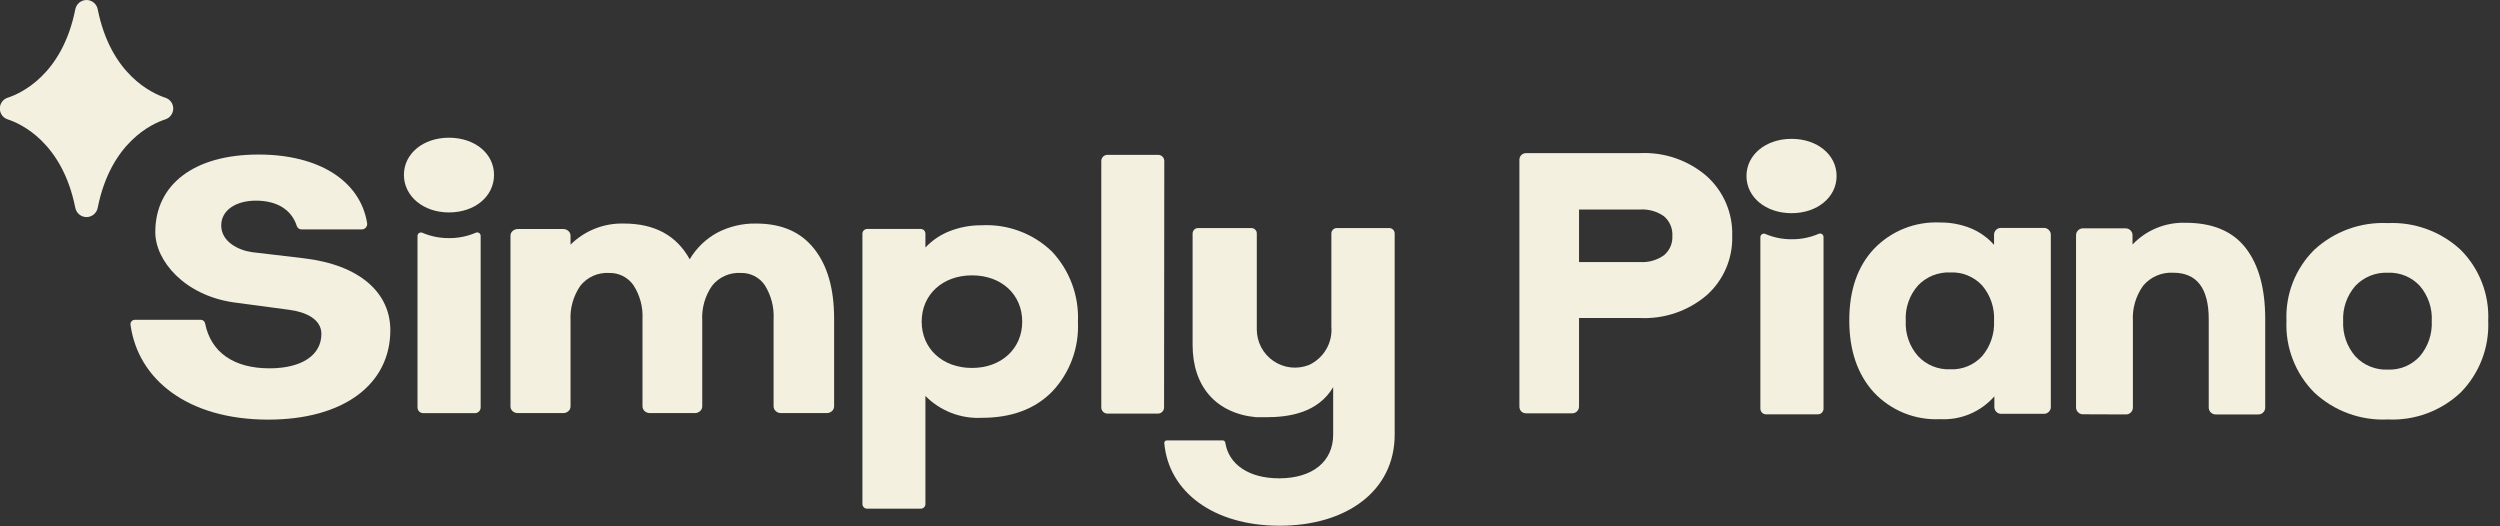
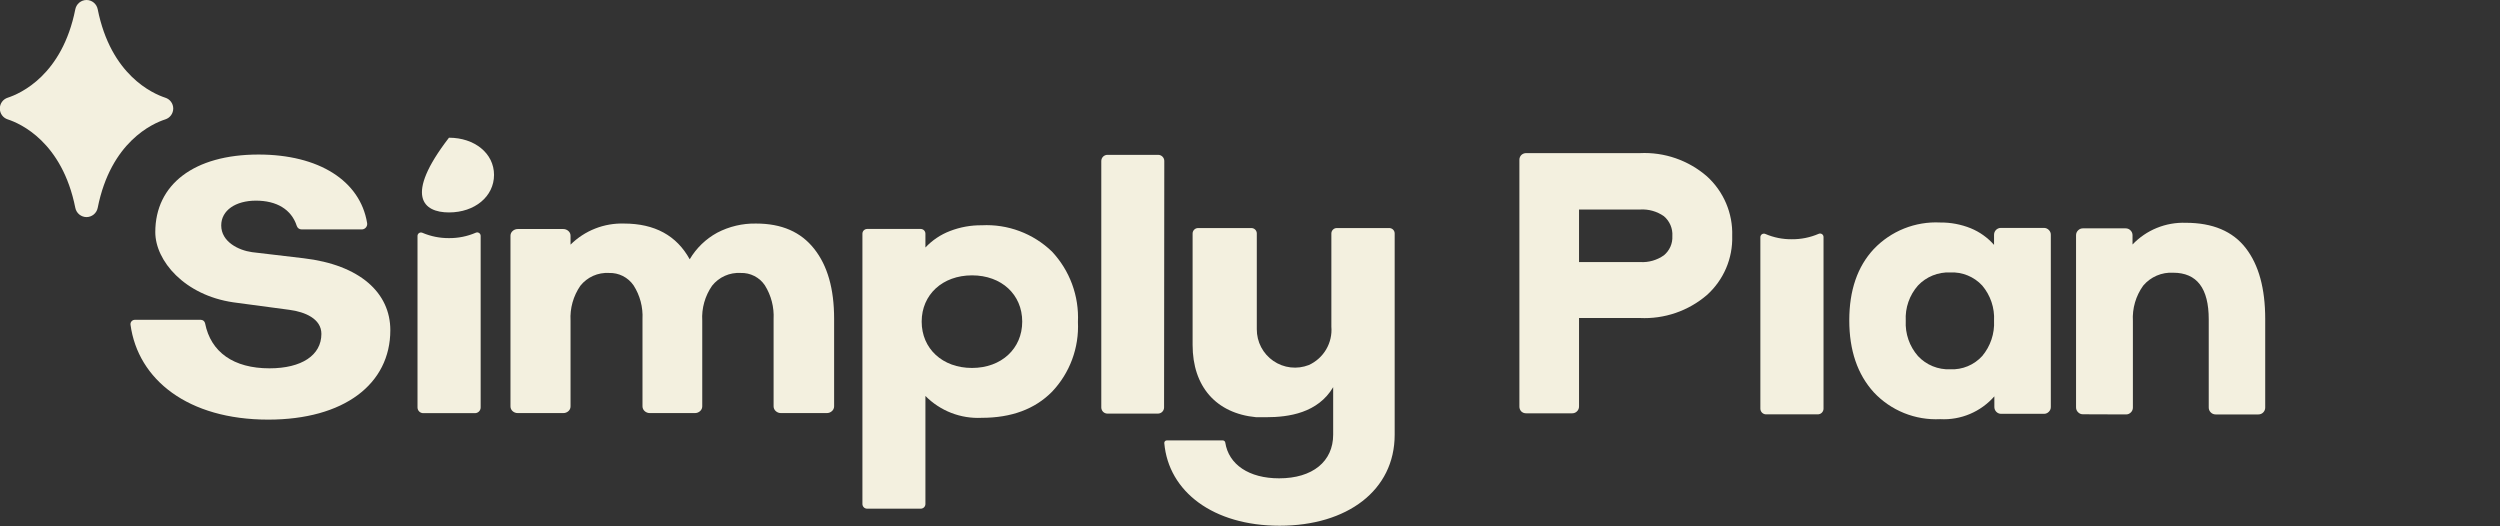
<svg xmlns="http://www.w3.org/2000/svg" width="190" height="40" viewBox="0 0 190 40" fill="none">
  <rect x="0" y="0" width="190" height="40" fill="#333333" stroke="none" />
  <g clip-path="url(#clip0_50_573)">
    <path d="M147.456 31.856C146.516 31.903 145.578 31.744 144.706 31.392C143.833 31.039 143.048 30.5 142.406 29.813C141.165 28.447 140.545 26.625 140.545 24.346C140.545 22.067 141.165 20.262 142.406 18.93C143.052 18.25 143.839 17.717 144.71 17.368C145.582 17.02 146.519 16.863 147.456 16.91C148.252 16.902 149.041 17.051 149.779 17.349C150.458 17.628 151.063 18.06 151.548 18.611V17.846C151.547 17.777 151.56 17.709 151.585 17.645C151.611 17.582 151.648 17.524 151.696 17.475C151.745 17.425 151.802 17.386 151.866 17.36C151.93 17.333 151.998 17.32 152.067 17.321H155.337C155.407 17.32 155.475 17.333 155.539 17.36C155.603 17.386 155.66 17.425 155.708 17.475C155.758 17.523 155.798 17.58 155.824 17.644C155.851 17.708 155.864 17.777 155.862 17.846V30.926C155.864 30.995 155.851 31.064 155.824 31.128C155.798 31.192 155.758 31.249 155.708 31.297C155.66 31.347 155.603 31.386 155.539 31.412C155.475 31.439 155.407 31.452 155.337 31.451H152.09C152.021 31.452 151.953 31.439 151.889 31.412C151.825 31.386 151.767 31.347 151.719 31.297C151.671 31.248 151.633 31.19 151.608 31.127C151.582 31.063 151.57 30.995 151.571 30.926V30.122C151.061 30.704 150.426 31.162 149.713 31.463C149.001 31.764 148.229 31.898 147.456 31.856ZM148.221 28.067C148.674 28.087 149.126 28.008 149.545 27.834C149.964 27.661 150.34 27.397 150.646 27.062C151.276 26.313 151.598 25.352 151.548 24.375C151.6 23.4 151.277 22.442 150.646 21.698C150.339 21.366 149.962 21.105 149.543 20.934C149.124 20.762 148.673 20.684 148.221 20.705C147.765 20.685 147.309 20.764 146.886 20.935C146.463 21.106 146.081 21.366 145.767 21.698C145.118 22.433 144.783 23.395 144.837 24.375C144.785 25.357 145.119 26.322 145.767 27.062C146.08 27.397 146.461 27.66 146.884 27.833C147.308 28.006 147.764 28.086 148.221 28.067Z" fill="#F3F0DF" />
    <path d="M158.305 31.485C158.236 31.486 158.167 31.473 158.103 31.447C158.04 31.42 157.982 31.381 157.934 31.331C157.884 31.283 157.845 31.226 157.818 31.162C157.792 31.098 157.779 31.029 157.78 30.96V17.88C157.779 17.811 157.792 17.742 157.818 17.678C157.845 17.614 157.884 17.557 157.934 17.509C157.982 17.459 158.04 17.42 158.103 17.393C158.167 17.367 158.236 17.354 158.305 17.355H161.547C161.616 17.354 161.684 17.367 161.748 17.393C161.812 17.42 161.87 17.459 161.918 17.509C161.967 17.557 162.007 17.614 162.033 17.678C162.06 17.742 162.073 17.811 162.072 17.88V18.582C162.59 18.037 163.219 17.608 163.915 17.324C164.612 17.04 165.36 16.906 166.112 16.932C168.161 16.932 169.685 17.572 170.678 18.856C171.671 20.14 172.156 21.932 172.156 24.243V30.971C172.157 31.04 172.144 31.108 172.119 31.172C172.093 31.235 172.055 31.294 172.007 31.343C171.959 31.392 171.902 31.431 171.838 31.458C171.774 31.484 171.705 31.497 171.636 31.497H168.389C168.32 31.497 168.252 31.484 168.188 31.458C168.124 31.431 168.066 31.392 168.018 31.343C167.968 31.294 167.929 31.237 167.902 31.173C167.876 31.109 167.863 31.041 167.864 30.971V24.266C167.864 21.911 166.966 20.731 165.17 20.727C164.74 20.702 164.31 20.776 163.914 20.946C163.518 21.115 163.166 21.375 162.888 21.703C162.323 22.484 162.045 23.435 162.1 24.397V30.971C162.101 31.041 162.088 31.109 162.062 31.173C162.035 31.237 161.996 31.294 161.946 31.343C161.898 31.392 161.84 31.432 161.777 31.458C161.713 31.485 161.644 31.498 161.575 31.497L158.305 31.485Z" fill="#F3F0DF" />
-     <path d="M181.464 31.879C180.444 31.928 179.424 31.772 178.466 31.42C177.507 31.068 176.629 30.527 175.882 29.83C175.172 29.116 174.618 28.263 174.255 27.324C173.891 26.385 173.726 25.38 173.771 24.374C173.729 23.379 173.895 22.386 174.258 21.458C174.622 20.53 175.175 19.689 175.882 18.987C176.631 18.296 177.509 17.76 178.466 17.411C179.423 17.062 180.44 16.907 181.458 16.955C182.472 16.908 183.486 17.064 184.439 17.412C185.392 17.761 186.267 18.297 187.011 18.987C187.716 19.693 188.266 20.539 188.626 21.469C188.987 22.399 189.15 23.395 189.105 24.392C189.148 25.393 188.983 26.393 188.623 27.328C188.263 28.264 187.714 29.116 187.011 29.83C186.271 30.527 185.399 31.067 184.446 31.419C183.493 31.771 182.479 31.927 181.464 31.879ZM179.004 27.079C179.317 27.415 179.699 27.68 180.123 27.854C180.548 28.028 181.005 28.109 181.464 28.09C181.92 28.11 182.375 28.03 182.797 27.856C183.219 27.681 183.598 27.416 183.906 27.079C184.537 26.332 184.862 25.374 184.814 24.397C184.865 23.424 184.54 22.468 183.906 21.726C183.596 21.392 183.217 21.13 182.795 20.957C182.374 20.785 181.919 20.706 181.464 20.728C181.006 20.708 180.549 20.788 180.124 20.962C179.7 21.135 179.318 21.398 179.004 21.732C178.363 22.468 178.032 23.423 178.08 24.397C178.032 25.377 178.363 26.337 179.004 27.079Z" fill="#F3F0DF" />
-     <path d="M136.156 10.552C134.193 10.552 132.732 11.768 132.732 13.377C132.732 14.987 134.199 16.202 136.156 16.202C138.114 16.202 139.581 14.992 139.581 13.377C139.581 11.762 138.12 10.552 136.156 10.552Z" fill="#F3F0DF" />
    <path d="M138.217 17.771C137.573 18.049 136.88 18.189 136.179 18.182C135.485 18.191 134.796 18.052 134.159 17.777C134.118 17.76 134.074 17.754 134.031 17.758C133.987 17.762 133.945 17.777 133.908 17.801C133.872 17.826 133.842 17.858 133.821 17.897C133.8 17.936 133.788 17.979 133.788 18.023V31.057C133.788 31.172 133.834 31.283 133.915 31.364C133.996 31.445 134.107 31.491 134.222 31.491H138.154C138.269 31.491 138.379 31.445 138.461 31.364C138.542 31.283 138.588 31.172 138.588 31.057V18.011C138.588 17.967 138.577 17.924 138.556 17.885C138.535 17.847 138.504 17.814 138.468 17.79C138.431 17.766 138.388 17.752 138.344 17.749C138.301 17.745 138.257 17.753 138.217 17.771Z" fill="#F3F0DF" />
    <path d="M129.725 13.4C128.318 12.18 126.495 11.548 124.634 11.637H115.994C115.924 11.635 115.855 11.647 115.79 11.673C115.726 11.698 115.667 11.736 115.617 11.785C115.569 11.835 115.531 11.894 115.507 11.959C115.482 12.023 115.471 12.092 115.474 12.162V30.892C115.472 30.961 115.484 31.03 115.508 31.094C115.533 31.159 115.57 31.218 115.617 31.268C115.667 31.316 115.726 31.353 115.791 31.378C115.856 31.402 115.925 31.414 115.994 31.411H119.486C119.555 31.412 119.624 31.399 119.688 31.372C119.752 31.346 119.809 31.307 119.857 31.257C119.905 31.209 119.943 31.152 119.969 31.09C119.994 31.027 120.007 30.96 120.006 30.892V24.169H124.634C126.492 24.258 128.313 23.634 129.725 22.423C130.353 21.858 130.85 21.163 131.183 20.387C131.515 19.61 131.674 18.77 131.648 17.926C131.675 17.077 131.516 16.233 131.184 15.451C130.852 14.67 130.354 13.97 129.725 13.4ZM126.455 19.404C125.931 19.774 125.297 19.956 124.657 19.917H120.006V15.923H124.657C125.296 15.885 125.929 16.064 126.455 16.43C126.673 16.614 126.845 16.847 126.957 17.11C127.069 17.372 127.118 17.658 127.099 17.943C127.114 18.22 127.063 18.496 126.951 18.75C126.839 19.004 126.669 19.228 126.455 19.404Z" fill="#F3F0DF" />
    <path d="M12.561 7.425C11.608 7.111 8.423 5.713 7.425 0.702C7.386 0.504 7.281 0.327 7.125 0.198C6.97 0.07 6.776 0 6.574 0C6.374 0.001 6.179 0.072 6.024 0.2C5.87 0.328 5.763 0.505 5.724 0.702C4.731 5.713 1.547 7.111 0.588 7.425C0.413 7.48 0.261 7.589 0.153 7.737C0.045 7.885 -0.012 8.063 -0.011 8.247C-0.013 8.43 0.045 8.61 0.152 8.759C0.26 8.908 0.413 9.018 0.588 9.074C1.541 9.382 4.725 10.786 5.724 15.797C5.763 15.994 5.87 16.171 6.024 16.299C6.179 16.427 6.374 16.497 6.574 16.499C6.776 16.498 6.97 16.428 7.125 16.3C7.281 16.172 7.386 15.994 7.425 15.797C8.418 10.78 11.602 9.382 12.561 9.074C12.737 9.018 12.89 8.908 12.999 8.759C13.107 8.61 13.166 8.431 13.166 8.247C13.166 8.063 13.107 7.884 12.998 7.736C12.889 7.589 12.736 7.479 12.561 7.425Z" fill="#F3F0DF" />
    <path d="M88.486 12.23C88.486 12.168 88.473 12.108 88.448 12.051C88.424 11.995 88.389 11.944 88.345 11.901C88.301 11.858 88.249 11.824 88.192 11.801C88.135 11.778 88.074 11.767 88.013 11.768H84.172C84.11 11.767 84.049 11.778 83.992 11.801C83.935 11.824 83.883 11.858 83.839 11.901C83.795 11.944 83.76 11.995 83.736 12.051C83.712 12.108 83.699 12.168 83.698 12.23V30.971C83.699 31.033 83.712 31.094 83.736 31.15C83.76 31.207 83.795 31.258 83.839 31.301C83.883 31.344 83.935 31.378 83.992 31.4C84.049 31.423 84.11 31.434 84.172 31.434H87.995C88.057 31.434 88.118 31.423 88.175 31.4C88.232 31.378 88.284 31.344 88.328 31.301C88.372 31.258 88.407 31.207 88.431 31.15C88.456 31.094 88.468 31.033 88.469 30.971L88.486 12.23Z" fill="#F3F0DF" />
    <path d="M57.463 16.99C56.435 16.97 55.419 17.209 54.507 17.686C53.641 18.158 52.919 18.856 52.418 19.706C51.422 17.899 49.759 16.993 47.431 16.99C46.679 16.966 45.93 17.096 45.23 17.372C44.531 17.647 43.895 18.063 43.361 18.593V17.925C43.363 17.857 43.349 17.788 43.322 17.725C43.294 17.662 43.253 17.606 43.202 17.56C43.093 17.459 42.95 17.404 42.802 17.406H39.349C39.203 17.405 39.062 17.46 38.956 17.56C38.904 17.606 38.863 17.662 38.835 17.725C38.808 17.788 38.794 17.857 38.796 17.925V30.875C38.794 30.944 38.808 31.014 38.835 31.078C38.863 31.142 38.904 31.199 38.956 31.245C39.063 31.343 39.204 31.396 39.349 31.394H42.802C42.949 31.398 43.093 31.345 43.202 31.245C43.253 31.199 43.294 31.142 43.322 31.078C43.349 31.014 43.363 30.944 43.361 30.875V24.374C43.308 23.429 43.571 22.494 44.109 21.715C44.367 21.391 44.7 21.134 45.078 20.965C45.456 20.797 45.87 20.721 46.283 20.745C46.648 20.733 47.011 20.813 47.337 20.977C47.663 21.142 47.942 21.386 48.15 21.686C48.639 22.448 48.876 23.345 48.829 24.249V30.875C48.828 30.945 48.843 31.014 48.871 31.078C48.9 31.142 48.942 31.199 48.994 31.245C49.102 31.343 49.243 31.396 49.388 31.394H52.812C52.958 31.396 53.098 31.343 53.206 31.245C53.258 31.199 53.3 31.142 53.329 31.078C53.357 31.014 53.372 30.945 53.371 30.875V24.374C53.315 23.429 53.579 22.492 54.119 21.715C54.377 21.39 54.709 21.133 55.087 20.964C55.466 20.795 55.88 20.72 56.293 20.745C56.654 20.733 57.013 20.813 57.334 20.978C57.656 21.143 57.93 21.386 58.131 21.686C58.609 22.453 58.84 23.347 58.793 24.249V30.875C58.792 30.945 58.807 31.014 58.836 31.078C58.864 31.142 58.906 31.199 58.959 31.245C59.066 31.343 59.207 31.396 59.352 31.394H62.834C62.979 31.396 63.12 31.343 63.227 31.245C63.28 31.199 63.322 31.142 63.35 31.078C63.379 31.014 63.393 30.945 63.393 30.875V24.226C63.393 21.943 62.891 20.191 61.88 18.913C60.87 17.634 59.421 16.99 57.463 16.99Z" fill="#F3F0DF" />
    <path d="M74.613 17.121C73.785 17.112 72.964 17.261 72.193 17.56C71.486 17.831 70.85 18.258 70.332 18.81V17.76C70.332 17.666 70.295 17.575 70.229 17.508C70.163 17.441 70.073 17.402 69.979 17.401H65.898C65.804 17.402 65.714 17.441 65.648 17.508C65.581 17.575 65.544 17.666 65.544 17.76V38.305C65.544 38.399 65.582 38.489 65.648 38.555C65.714 38.622 65.804 38.659 65.898 38.659H69.979C70.072 38.659 70.162 38.622 70.229 38.555C70.295 38.489 70.332 38.399 70.332 38.305V30.093C70.889 30.656 71.558 31.094 72.295 31.381C73.033 31.667 73.823 31.794 74.613 31.754C76.869 31.754 78.649 31.093 79.954 29.773C80.623 29.068 81.143 28.235 81.481 27.324C81.819 26.413 81.97 25.442 81.923 24.471C81.969 23.492 81.818 22.514 81.479 21.595C81.14 20.675 80.619 19.833 79.949 19.118C79.244 18.437 78.406 17.908 77.488 17.565C76.57 17.221 75.591 17.07 74.613 17.121ZM73.871 27.964C71.628 27.964 70.047 26.497 70.047 24.443C70.047 22.389 71.634 20.927 73.876 20.927C76.119 20.927 77.689 22.389 77.689 24.443C77.689 26.497 76.108 27.964 73.871 27.964Z" fill="#F3F0DF" />
-     <path d="M34.122 10.466C32.159 10.466 30.698 11.676 30.698 13.291C30.698 14.906 32.164 16.145 34.122 16.145C36.079 16.145 37.546 14.935 37.546 13.291C37.546 11.648 36.062 10.466 34.122 10.466Z" fill="#F3F0DF" />
+     <path d="M34.122 10.466C30.698 14.906 32.164 16.145 34.122 16.145C36.079 16.145 37.546 14.935 37.546 13.291C37.546 11.648 36.062 10.466 34.122 10.466Z" fill="#F3F0DF" />
    <path d="M105.561 17.332H101.595C101.486 17.332 101.382 17.375 101.305 17.453C101.227 17.53 101.184 17.634 101.184 17.743V24.825C101.234 25.429 101.096 26.032 100.79 26.554C100.483 27.076 100.023 27.491 99.472 27.742C99.031 27.914 98.555 27.976 98.085 27.922C97.615 27.868 97.165 27.699 96.775 27.431C96.385 27.163 96.066 26.804 95.847 26.385C95.628 25.965 95.514 25.498 95.517 25.025V17.743C95.517 17.689 95.507 17.636 95.486 17.586C95.465 17.536 95.435 17.491 95.397 17.453C95.359 17.414 95.313 17.384 95.263 17.363C95.214 17.343 95.16 17.332 95.106 17.332H91.054C90.945 17.332 90.84 17.375 90.762 17.452C90.684 17.529 90.639 17.634 90.638 17.743V26.218C90.638 29.357 92.407 31.417 95.466 31.708H95.58C95.797 31.708 96.014 31.708 96.236 31.708C97.948 31.708 100.157 31.388 101.321 29.425V33.032C101.321 35.069 99.763 36.353 97.212 36.353C94.929 36.353 93.377 35.309 93.12 33.631C93.112 33.586 93.088 33.545 93.053 33.516C93.017 33.486 92.972 33.471 92.926 33.471H88.68C88.654 33.471 88.627 33.475 88.602 33.485C88.578 33.496 88.555 33.511 88.537 33.53C88.519 33.55 88.504 33.573 88.496 33.598C88.487 33.623 88.484 33.65 88.486 33.677C88.811 37.364 92.201 39.955 97.252 39.955C102.388 39.955 105.995 37.267 105.995 33.043V17.743C105.995 17.687 105.984 17.632 105.962 17.58C105.94 17.529 105.907 17.483 105.867 17.444C105.826 17.406 105.778 17.376 105.726 17.357C105.673 17.337 105.617 17.329 105.561 17.332Z" fill="#F3F0DF" />
    <path d="M36.159 17.686C35.516 17.963 34.822 18.103 34.122 18.097C33.428 18.102 32.74 17.964 32.102 17.692C32.062 17.674 32.018 17.666 31.974 17.669C31.93 17.672 31.888 17.686 31.851 17.71C31.814 17.734 31.783 17.767 31.762 17.806C31.741 17.844 31.73 17.887 31.731 17.931V30.972C31.732 31.086 31.779 31.195 31.86 31.275C31.941 31.355 32.05 31.4 32.164 31.4H36.096C36.211 31.4 36.32 31.355 36.401 31.275C36.482 31.195 36.529 31.086 36.53 30.972V17.926C36.53 17.882 36.519 17.838 36.498 17.8C36.477 17.761 36.447 17.729 36.41 17.705C36.373 17.681 36.331 17.667 36.287 17.663C36.243 17.66 36.199 17.668 36.159 17.686Z" fill="#F3F0DF" />
    <path d="M23.067 19.626L19.152 19.164C18.12 19.021 16.813 18.371 16.813 17.133C16.813 15.991 17.903 15.249 19.455 15.249C21.007 15.249 22.143 15.9 22.554 17.167C22.577 17.244 22.625 17.312 22.689 17.36C22.754 17.409 22.833 17.435 22.913 17.435H27.53C27.587 17.43 27.643 17.412 27.693 17.384C27.743 17.357 27.787 17.319 27.822 17.273C27.856 17.228 27.881 17.175 27.895 17.12C27.909 17.064 27.911 17.006 27.901 16.95C27.371 13.731 24.226 11.745 19.649 11.745C14.735 11.745 11.802 14.028 11.802 17.64C11.802 19.82 14.022 22.434 17.726 22.976L21.995 23.547C23.17 23.701 24.426 24.221 24.426 25.373C24.426 27 22.925 27.993 20.482 27.993C17.754 27.993 16.019 26.766 15.586 24.569C15.57 24.495 15.53 24.429 15.472 24.381C15.414 24.334 15.341 24.307 15.266 24.306H10.244C10.197 24.306 10.15 24.317 10.108 24.337C10.065 24.356 10.027 24.385 9.996 24.421C9.965 24.456 9.942 24.498 9.929 24.543C9.916 24.589 9.912 24.636 9.919 24.683C10.489 28.849 14.279 31.891 20.385 31.891C26.143 31.891 29.665 29.191 29.665 25.094C29.665 22.257 27.359 20.129 23.067 19.626Z" fill="#F3F0DF" />
  </g>
  <defs>
    <clipPath id="clip0_50_573">
      <rect width="189.105" height="40" fill="white" />
    </clipPath>
  </defs>
</svg>